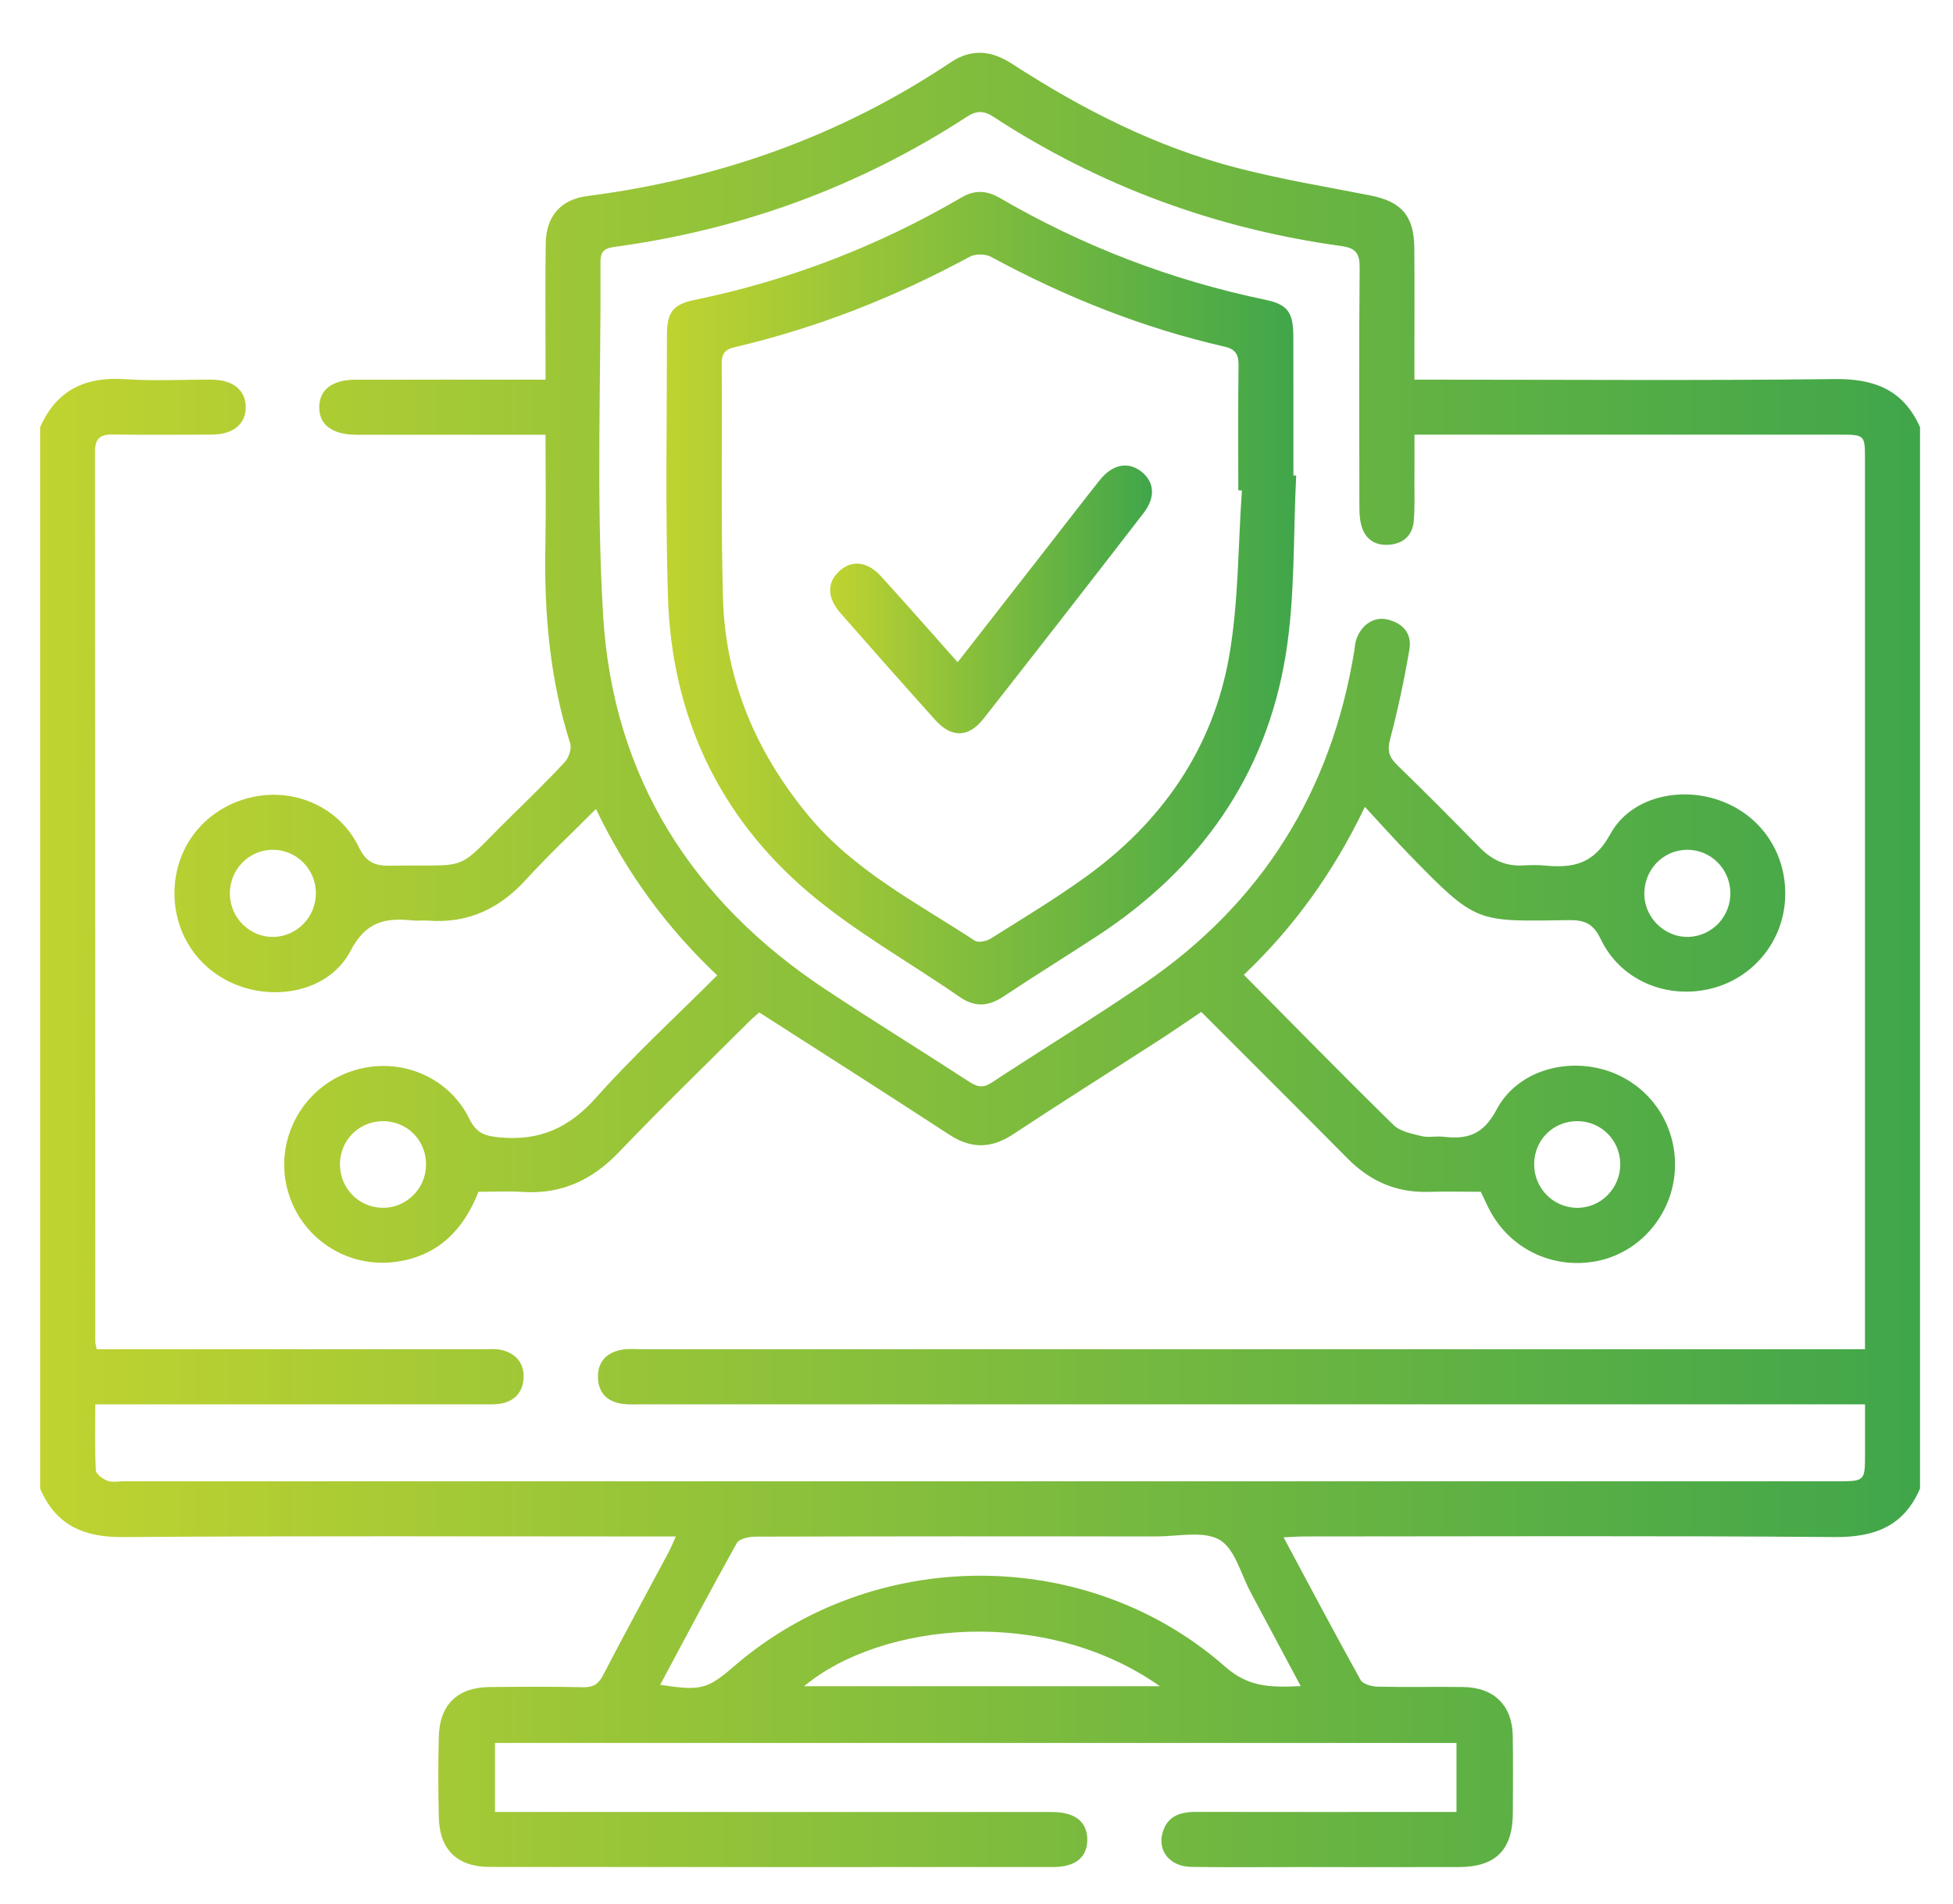
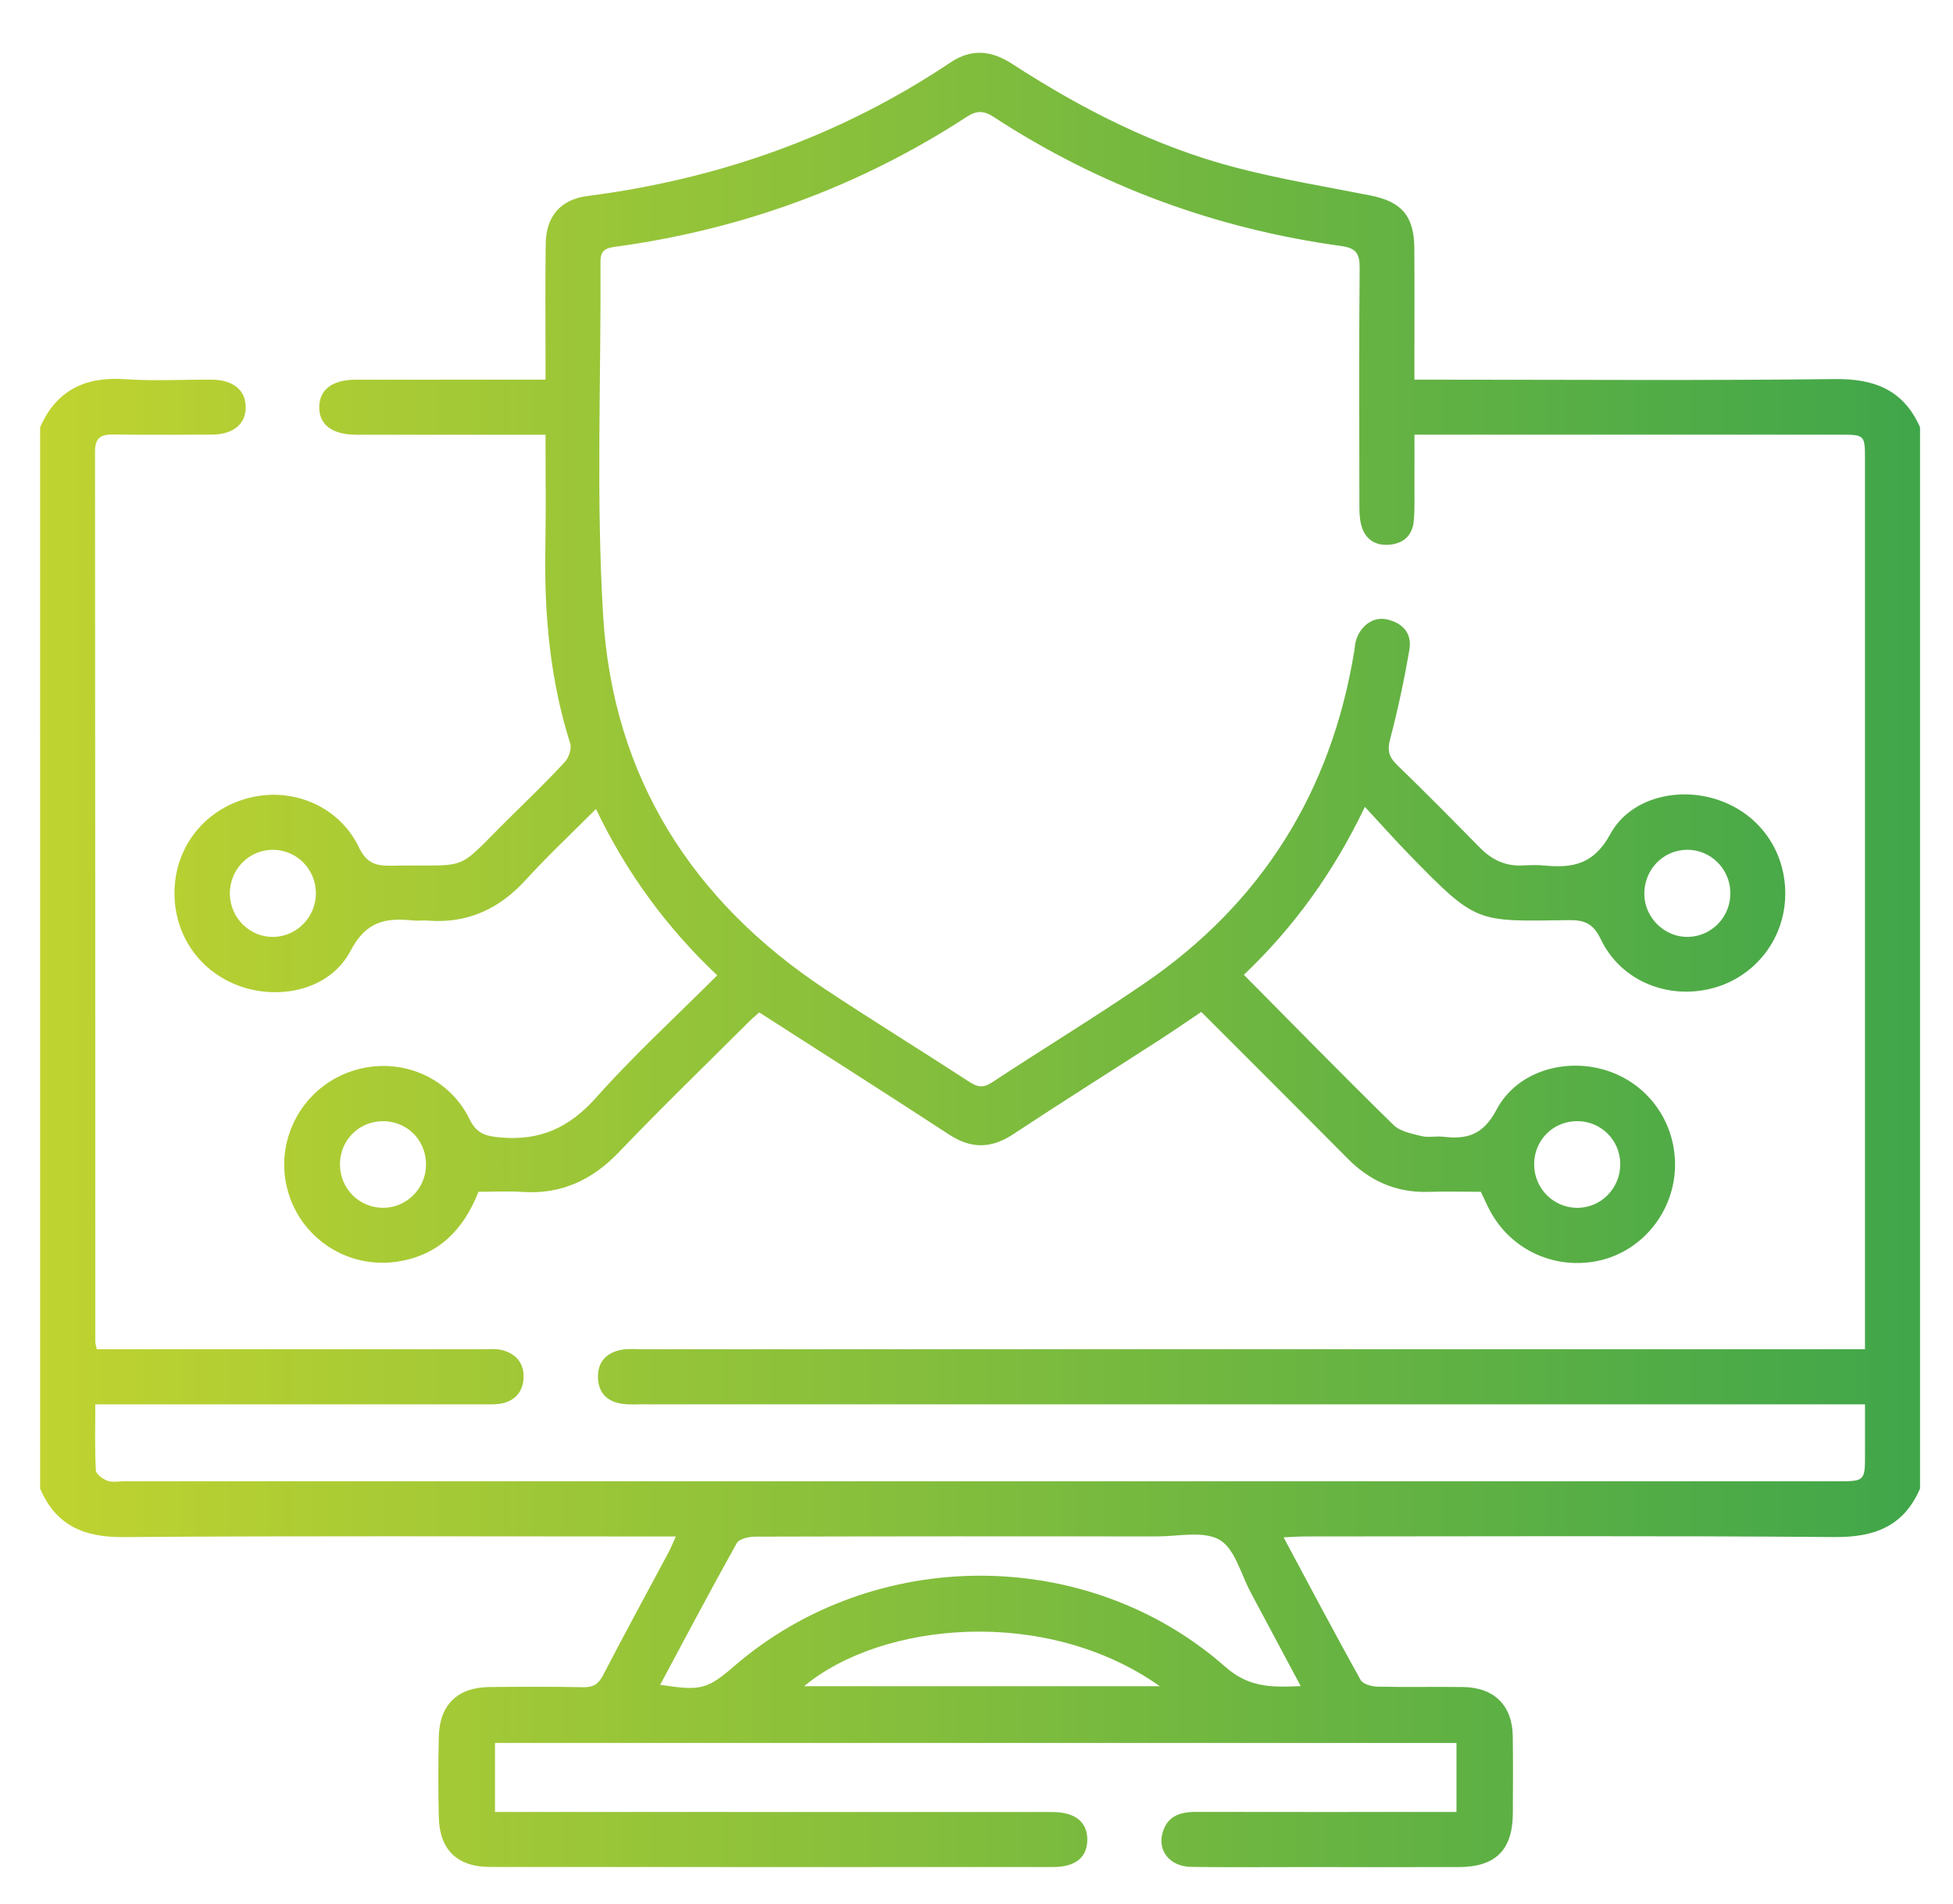
<svg xmlns="http://www.w3.org/2000/svg" version="1.1" id="Layer_1" x="0px" y="0px" width="59.333px" height="57.833px" viewBox="0 0 59.333 57.833" enable-background="new 0 0 59.333 57.833" xml:space="preserve">
  <linearGradient id="SVGID_1_" gradientUnits="userSpaceOnUse" x1="1.219" y1="29.161" x2="58.334" y2="29.161">
    <stop offset="0" style="stop-color:#C0D330" />
    <stop offset="1" style="stop-color:#40A64A" />
  </linearGradient>
  <path fill="url(#SVGID_1_)" d="M1.219,12.977c0.5-1.134,1.383-1.543,2.593-1.458c0.87,0.061,1.747,0.008,2.62,0.014  c0.65,0.004,1.031,0.318,1.033,0.834c0.001,0.517-0.38,0.832-1.029,0.835c-1.004,0.005-2.008,0.011-3.012-0.003  c-0.372-0.005-0.537,0.115-0.537,0.512c0.007,9.018,0.007,18.034,0.008,27.049c0,0.054,0.021,0.105,0.044,0.225  c0.193,0,0.391,0,0.588,0c3.719,0,7.437,0,11.155,0.001c0.186,0,0.378-0.021,0.556,0.022c0.43,0.104,0.686,0.398,0.669,0.842  c-0.017,0.436-0.274,0.725-0.721,0.792c-0.182,0.028-0.371,0.017-0.557,0.017c-3.681,0-7.362,0-11.043,0c-0.203,0-0.405,0-0.691,0  c0,0.688-0.018,1.35,0.017,2.008c0.005,0.115,0.212,0.263,0.355,0.315c0.147,0.056,0.33,0.015,0.498,0.015  c17.346,0,34.692,0,52.038,0c0.857,0,0.857,0,0.857-0.846c0-0.479,0-0.958,0-1.492c-0.291,0-0.527,0-0.765,0  c-12.122,0-24.244,0-36.365,0c-0.205,0-0.412,0.014-0.613-0.013c-0.467-0.063-0.744-0.333-0.751-0.813  c-0.007-0.484,0.277-0.754,0.734-0.834c0.199-0.035,0.408-0.013,0.612-0.013c12.12-0.001,24.243-0.001,36.364-0.001  c0.238,0,0.479,0,0.783,0c0-0.238,0-0.438,0-0.634c0-8.795,0-17.588,0-26.382c0-0.764-0.002-0.765-0.777-0.765  c-4.09,0-8.18,0-12.271,0c-0.184,0-0.369,0-0.639,0c0,0.507,0.002,0.984-0.001,1.459c-0.001,0.391,0.014,0.783-0.021,1.17  c-0.039,0.424-0.306,0.674-0.729,0.713c-0.446,0.042-0.76-0.17-0.869-0.609c-0.055-0.212-0.053-0.441-0.053-0.664  c-0.004-2.379-0.014-4.759,0.008-7.139c0.004-0.442-0.121-0.601-0.568-0.662c-3.81-0.525-7.337-1.822-10.561-3.926  c-0.289-0.188-0.508-0.191-0.801-0.001c-3.274,2.131-6.857,3.435-10.726,3.957c-0.304,0.041-0.41,0.152-0.408,0.457  c0.019,3.587-0.136,7.186,0.082,10.761c0.298,4.873,2.691,8.646,6.76,11.339c1.44,0.954,2.912,1.859,4.36,2.802  c0.247,0.161,0.423,0.199,0.689,0.022c1.536-1.012,3.108-1.967,4.627-3.006c3.577-2.445,5.688-5.835,6.384-10.111  c0.016-0.092,0.018-0.187,0.041-0.275c0.125-0.47,0.523-0.768,0.943-0.677c0.482,0.104,0.775,0.424,0.689,0.92  c-0.156,0.913-0.349,1.822-0.585,2.717c-0.089,0.34-0.041,0.541,0.202,0.777c0.855,0.828,1.691,1.673,2.525,2.522  c0.361,0.367,0.773,0.565,1.291,0.54c0.224-0.011,0.449-0.019,0.67,0.002c0.857,0.081,1.496-0.03,2-0.953  c0.627-1.147,2.168-1.473,3.406-0.994c1.25,0.482,2.002,1.683,1.901,3.034c-0.101,1.326-1.063,2.415-2.37,2.68  c-1.314,0.27-2.646-0.32-3.224-1.526c-0.224-0.467-0.478-0.588-0.962-0.582c-2.832,0.037-2.793,0.132-4.871-2.004  c-0.438-0.451-0.855-0.92-1.335-1.437c-0.962,2.009-2.169,3.667-3.677,5.102c1.529,1.542,3.022,3.069,4.547,4.562  c0.203,0.199,0.558,0.264,0.854,0.338c0.212,0.051,0.446-0.008,0.666,0.02c0.726,0.084,1.208-0.063,1.61-0.824  c0.625-1.184,2.136-1.604,3.408-1.168c1.275,0.437,2.091,1.662,2.009,3.021c-0.079,1.308-1.013,2.431-2.263,2.724  c-1.347,0.314-2.709-0.297-3.354-1.508c-0.096-0.18-0.177-0.365-0.277-0.574c-0.535,0-1.074-0.014-1.611,0.002  c-0.971,0.025-1.766-0.334-2.442-1.018c-1.464-1.479-2.94-2.945-4.44-4.448c-0.428,0.287-0.834,0.569-1.252,0.839  c-1.482,0.957-2.979,1.896-4.451,2.869c-0.667,0.444-1.279,0.463-1.958,0.018c-1.896-1.239-3.81-2.453-5.769-3.711  c-0.102,0.092-0.238,0.205-0.365,0.334c-1.302,1.299-2.625,2.58-3.897,3.91c-0.813,0.848-1.747,1.287-2.926,1.209  c-0.443-0.029-0.891-0.004-1.342-0.004c-0.452,1.154-1.213,1.93-2.46,2.121c-1.527,0.232-2.966-0.722-3.349-2.211  c-0.375-1.462,0.415-2.984,1.831-3.529c1.421-0.545,3.029,0.035,3.701,1.402c0.214,0.434,0.459,0.521,0.916,0.564  c1.216,0.117,2.114-0.287,2.932-1.205c1.146-1.287,2.424-2.459,3.683-3.717c-1.536-1.452-2.75-3.104-3.684-5.054  c-0.737,0.74-1.466,1.423-2.138,2.159c-0.808,0.884-1.77,1.326-2.97,1.232c-0.148-0.012-0.299,0.011-0.446-0.004  c-0.824-0.084-1.426,0.011-1.901,0.921c-0.612,1.17-2.128,1.52-3.383,1.067c-1.279-0.465-2.059-1.678-1.958-3.051  c0.097-1.327,1.037-2.396,2.363-2.686c1.292-0.282,2.647,0.313,3.228,1.521c0.229,0.476,0.502,0.573,0.973,0.565  c2.526-0.046,1.87,0.252,3.674-1.522c0.543-0.534,1.091-1.065,1.608-1.625c0.123-0.133,0.219-0.407,0.168-0.565  c-0.621-1.957-0.794-3.962-0.755-6c0.021-1.11,0.004-2.22,0.004-3.38c-0.902,0-1.735,0-2.567,0c-1.06,0-2.119,0.001-3.179,0  c-0.737-0.001-1.141-0.309-1.128-0.852c0.012-0.524,0.404-0.819,1.107-0.82c1.692-0.002,3.384-0.001,5.076-0.001  c0.204,0,0.406,0,0.692,0c0-0.231,0-0.428,0-0.625c0-1.171-0.012-2.342,0.006-3.514c0.012-0.822,0.451-1.334,1.262-1.439  c3.988-0.514,7.683-1.815,11.034-4.057c0.639-0.429,1.24-0.367,1.867,0.038c2.129,1.382,4.377,2.528,6.844,3.166  c1.328,0.343,2.688,0.569,4.033,0.833c0.957,0.187,1.34,0.619,1.348,1.6c0.009,1.115,0.002,2.231,0.003,3.346c0,0.2,0,0.399,0,0.652  c0.282,0,0.502,0,0.721,0c4.017,0,8.032,0.03,12.048-0.018c1.207-0.015,2.092,0.33,2.592,1.464c0,10.746,0,21.493,0,32.239  c-0.492,1.141-1.373,1.48-2.582,1.473c-5.373-0.043-10.744-0.02-16.115-0.018c-0.191,0-0.383,0.017-0.639,0.027  c0.801,1.495,1.555,2.92,2.338,4.329c0.068,0.125,0.328,0.201,0.502,0.206c0.873,0.021,1.746,0,2.621,0.012  c0.938,0.014,1.49,0.563,1.502,1.492c0.011,0.78,0.006,1.561,0.002,2.342c-0.006,1.115-0.521,1.631-1.641,1.635  c-1.636,0.004-3.271,0-4.908,0c-1.076,0-2.154,0.011-3.232-0.006c-0.627-0.01-1.008-0.474-0.866-1.017  c0.14-0.526,0.534-0.655,1.026-0.653c2.436,0.006,4.869,0.002,7.305,0.002c0.199,0,0.396,0,0.604,0c0-0.738,0-1.414,0-2.097  c-9.754,0-19.466,0-29.211,0c0,0.702,0,1.375,0,2.097c0.259,0,0.478,0,0.697,0c5.409,0,10.818,0,16.228,0.002  c0.701,0,1.074,0.301,1.07,0.847c-0.005,0.53-0.361,0.823-1.031,0.823c-5.707,0.002-11.414,0.004-17.12-0.002  c-0.987,0-1.526-0.521-1.55-1.498c-0.021-0.816-0.02-1.637-0.001-2.453c0.023-0.977,0.567-1.504,1.542-1.514  c0.948-0.009,1.896-0.015,2.843,0.006c0.299,0.004,0.46-0.086,0.602-0.357c0.649-1.254,1.327-2.491,1.991-3.736  c0.075-0.14,0.133-0.289,0.223-0.486c-0.269,0-0.47,0-0.671,0c-5.371,0-10.743-0.023-16.114,0.018  c-1.197,0.01-2.049-0.354-2.527-1.473C1.219,34.469,1.219,23.723,1.219,12.977z M20.056,51.179c1.238,0.19,1.428,0.142,2.252-0.569  c4.229-3.65,10.715-3.677,14.917,0.023c0.721,0.636,1.413,0.625,2.291,0.586c-0.525-0.985-1.02-1.913-1.516-2.84  c-0.301-0.555-0.479-1.325-0.943-1.6c-0.489-0.287-1.26-0.107-1.905-0.107c-4.065-0.004-8.134-0.004-12.201,0.007  c-0.194,0-0.491,0.062-0.565,0.192C21.592,48.29,20.834,49.728,20.056,51.179z M35.237,51.222c-3.475-2.453-8.456-1.955-10.809,0  C28.001,51.222,31.559,51.222,35.237,51.222z M52.569,27.109c-0.014-0.724-0.604-1.303-1.318-1.295  c-0.74,0.008-1.318,0.624-1.295,1.376c0.022,0.714,0.642,1.296,1.349,1.27C52.023,28.432,52.583,27.836,52.569,27.109z   M9.597,27.131c-0.002-0.725-0.581-1.312-1.298-1.317c-0.739-0.005-1.331,0.604-1.316,1.354c0.016,0.722,0.613,1.306,1.326,1.293  C9.022,28.448,9.6,27.852,9.597,27.131z M10.328,35.366c-0.001,0.727,0.57,1.313,1.291,1.323c0.713,0.013,1.311-0.567,1.324-1.288  c0.015-0.753-0.567-1.348-1.316-1.343C10.901,34.063,10.331,34.638,10.328,35.366z M46.608,35.364  c-0.002,0.725,0.571,1.313,1.288,1.326c0.737,0.014,1.339-0.596,1.328-1.343c-0.011-0.726-0.593-1.294-1.317-1.29  C47.181,34.061,46.609,34.635,46.608,35.364z" />
  <linearGradient id="SVGID_2_" gradientUnits="userSpaceOnUse" x1="20.246" y1="18.171" x2="39.379" y2="18.171">
    <stop offset="0" style="stop-color:#C0D330" />
    <stop offset="1" style="stop-color:#40A64A" />
  </linearGradient>
-   <path fill="url(#SVGID_2_)" d="M39.379,14.447c-0.094,1.816-0.028,3.659-0.318,5.443c-0.598,3.675-2.604,6.5-5.717,8.536  c-0.948,0.619-1.913,1.217-2.857,1.844c-0.455,0.303-0.868,0.336-1.333,0.014c-1.54-1.067-3.201-1.99-4.618-3.2  c-2.717-2.319-4.131-5.367-4.243-8.944c-0.083-2.656-0.031-5.316-0.031-7.975c0-0.673,0.184-0.92,0.83-1.052  c2.881-0.593,5.587-1.636,8.125-3.118c0.397-0.232,0.764-0.21,1.153,0.016c2.523,1.469,5.215,2.501,8.074,3.096  c0.669,0.139,0.846,0.382,0.848,1.096c0.004,1.413,0.002,2.826,0.002,4.239C39.322,14.444,39.351,14.446,39.379,14.447z M37.73,14.9  c-0.037-0.003-0.074-0.005-0.11-0.008c0-1.264-0.011-2.527,0.008-3.79c0.004-0.333-0.092-0.496-0.43-0.573  c-2.494-0.571-4.846-1.51-7.092-2.728c-0.17-0.091-0.475-0.095-0.643-0.004c-2.264,1.227-4.638,2.163-7.146,2.75  c-0.273,0.064-0.394,0.181-0.391,0.486c0.019,2.377-0.027,4.757,0.038,7.133c0.069,2.499,1.006,4.688,2.597,6.611  c1.382,1.671,3.288,2.642,5.054,3.798c0.105,0.068,0.353,0.019,0.48-0.062c0.959-0.602,1.931-1.189,2.851-1.848  c2.332-1.668,3.896-3.898,4.396-6.728C37.631,18.288,37.61,16.582,37.73,14.9z" />
  <linearGradient id="SVGID_3_" gradientUnits="userSpaceOnUse" x1="25.221" y1="18.207" x2="34.998" y2="18.207">
    <stop offset="0" style="stop-color:#C0D330" />
    <stop offset="1" style="stop-color:#40A64A" />
  </linearGradient>
-   <path fill="url(#SVGID_3_)" d="M29.094,20.117c0.925-1.187,1.814-2.326,2.703-3.465c0.537-0.688,1.068-1.38,1.611-2.064  c0.381-0.481,0.85-0.577,1.252-0.274c0.41,0.31,0.459,0.787,0.08,1.274c-1.611,2.086-3.23,4.168-4.86,6.244  c-0.45,0.575-0.971,0.588-1.457,0.049c-0.97-1.077-1.929-2.163-2.885-3.252c-0.414-0.471-0.419-0.934-0.042-1.278  c0.384-0.349,0.852-0.304,1.27,0.156C27.529,18.344,28.275,19.196,29.094,20.117z" />
</svg>